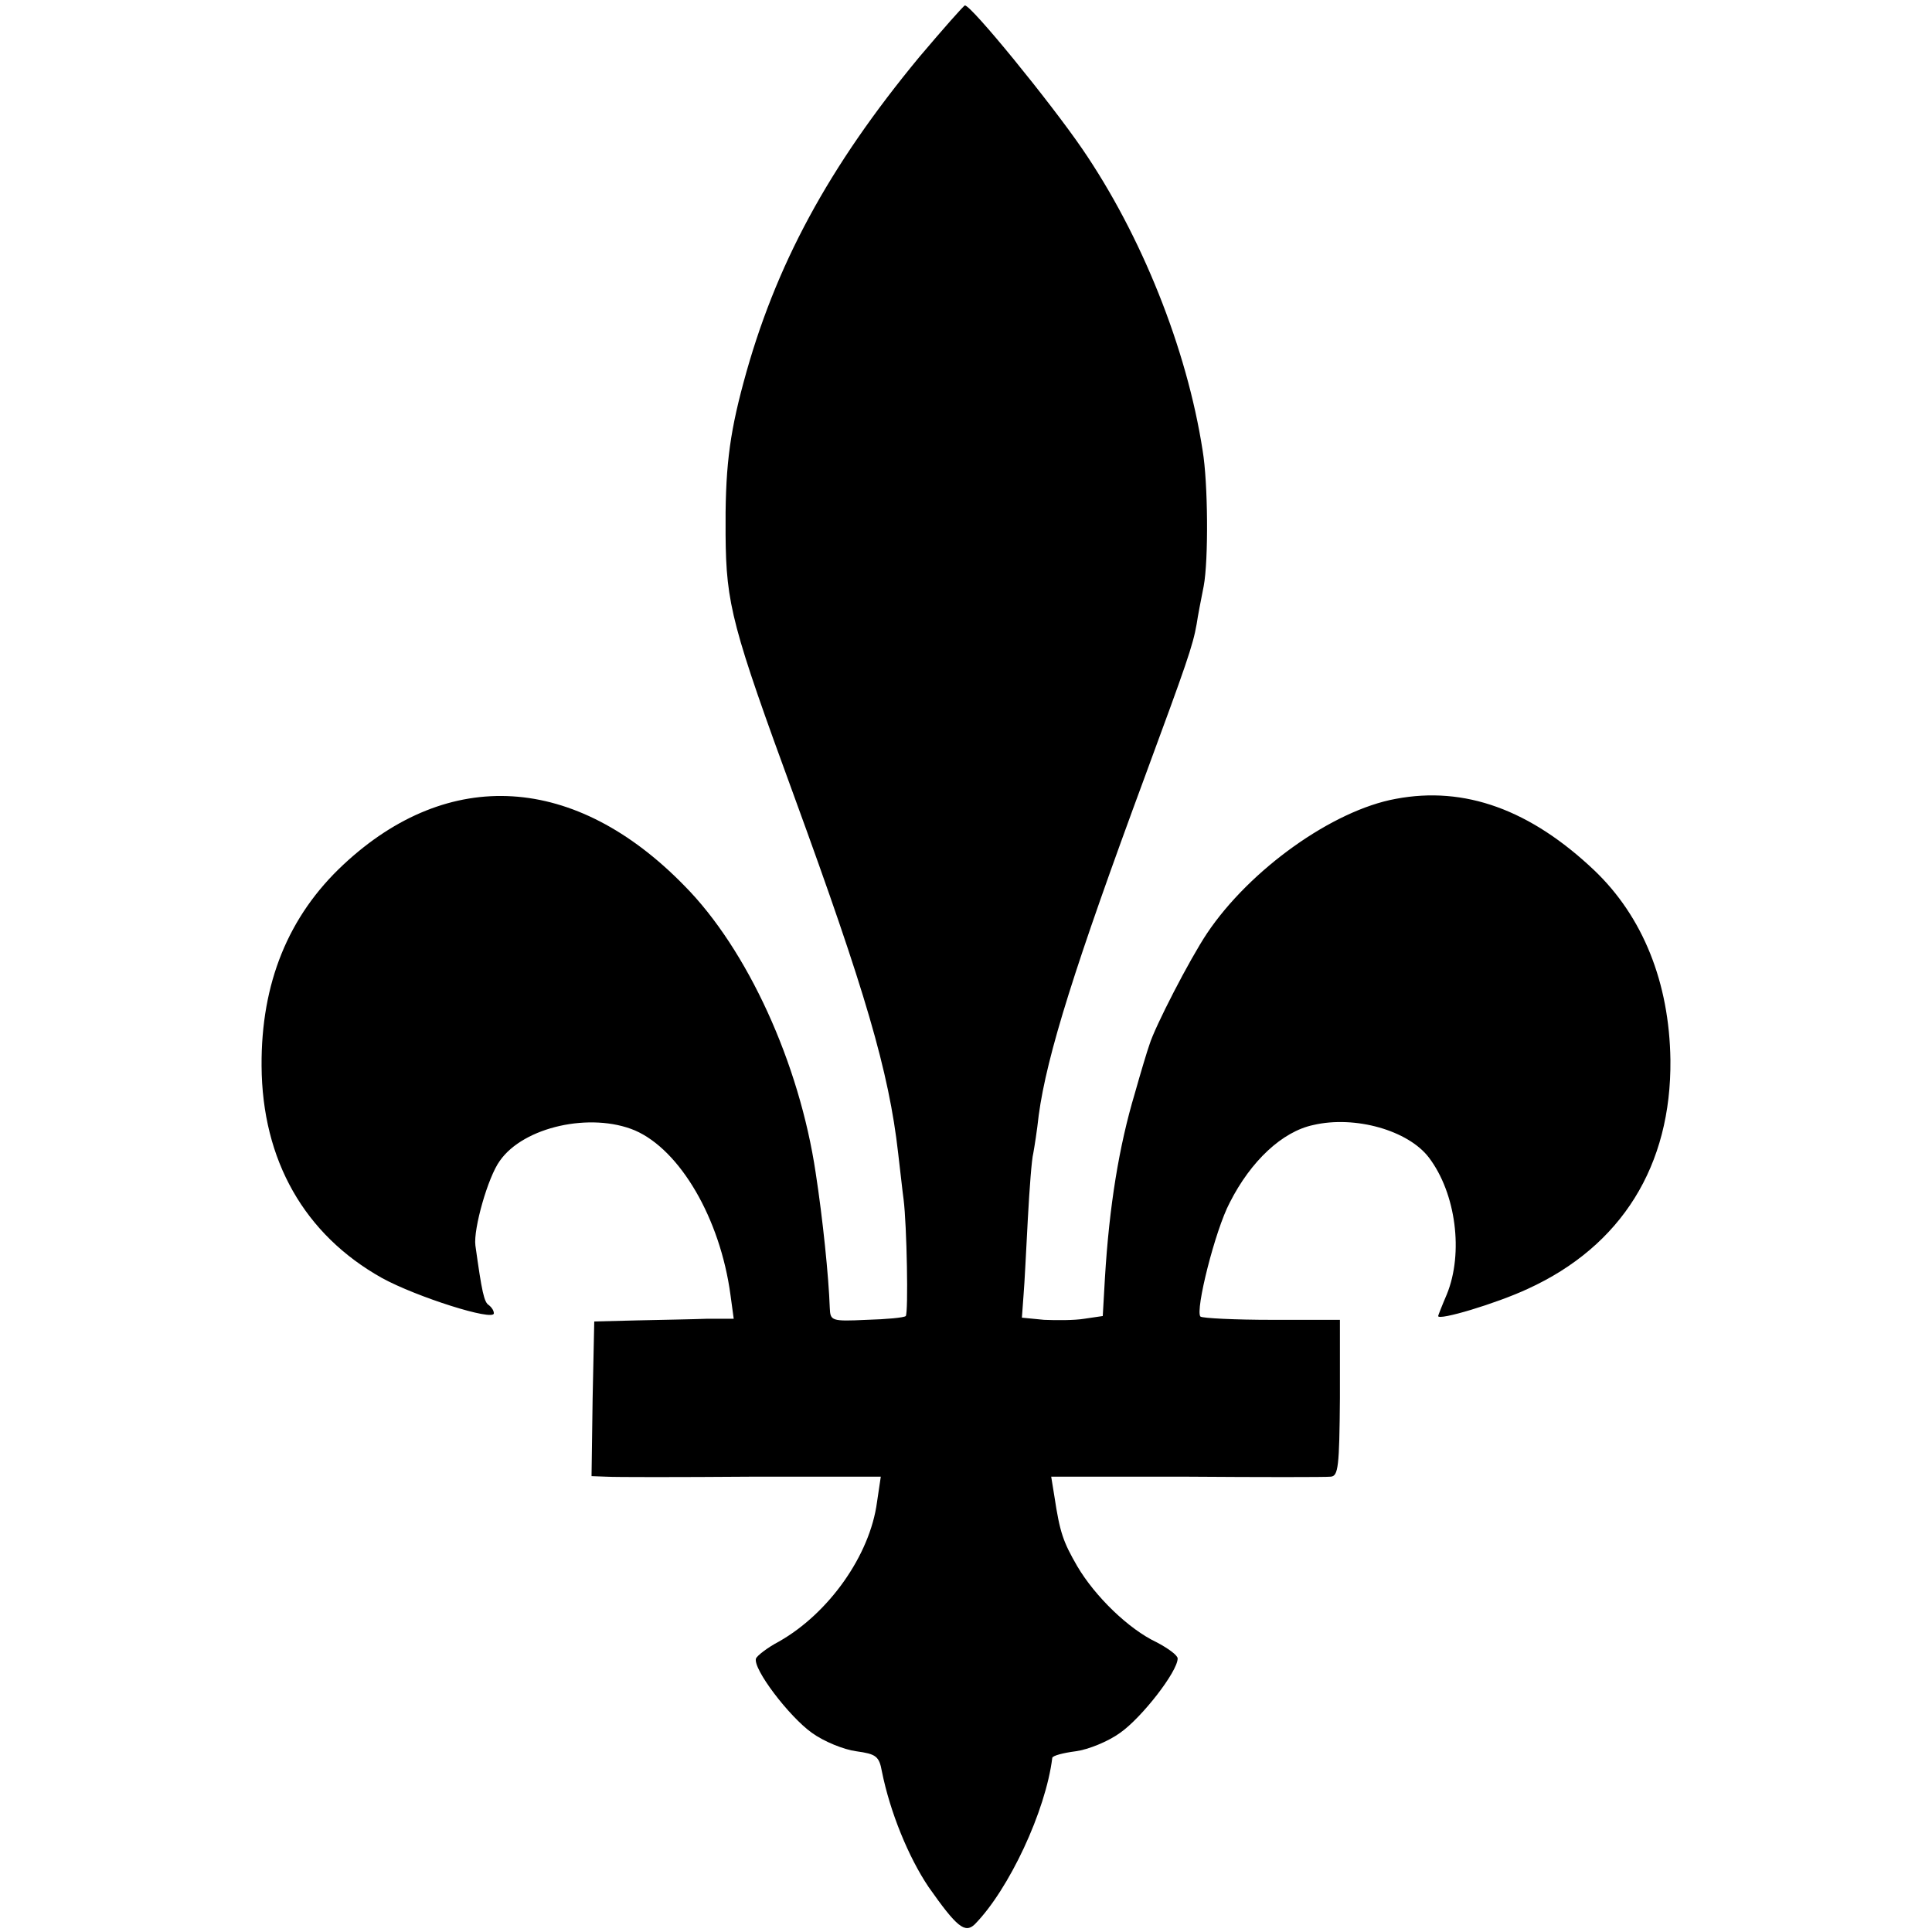
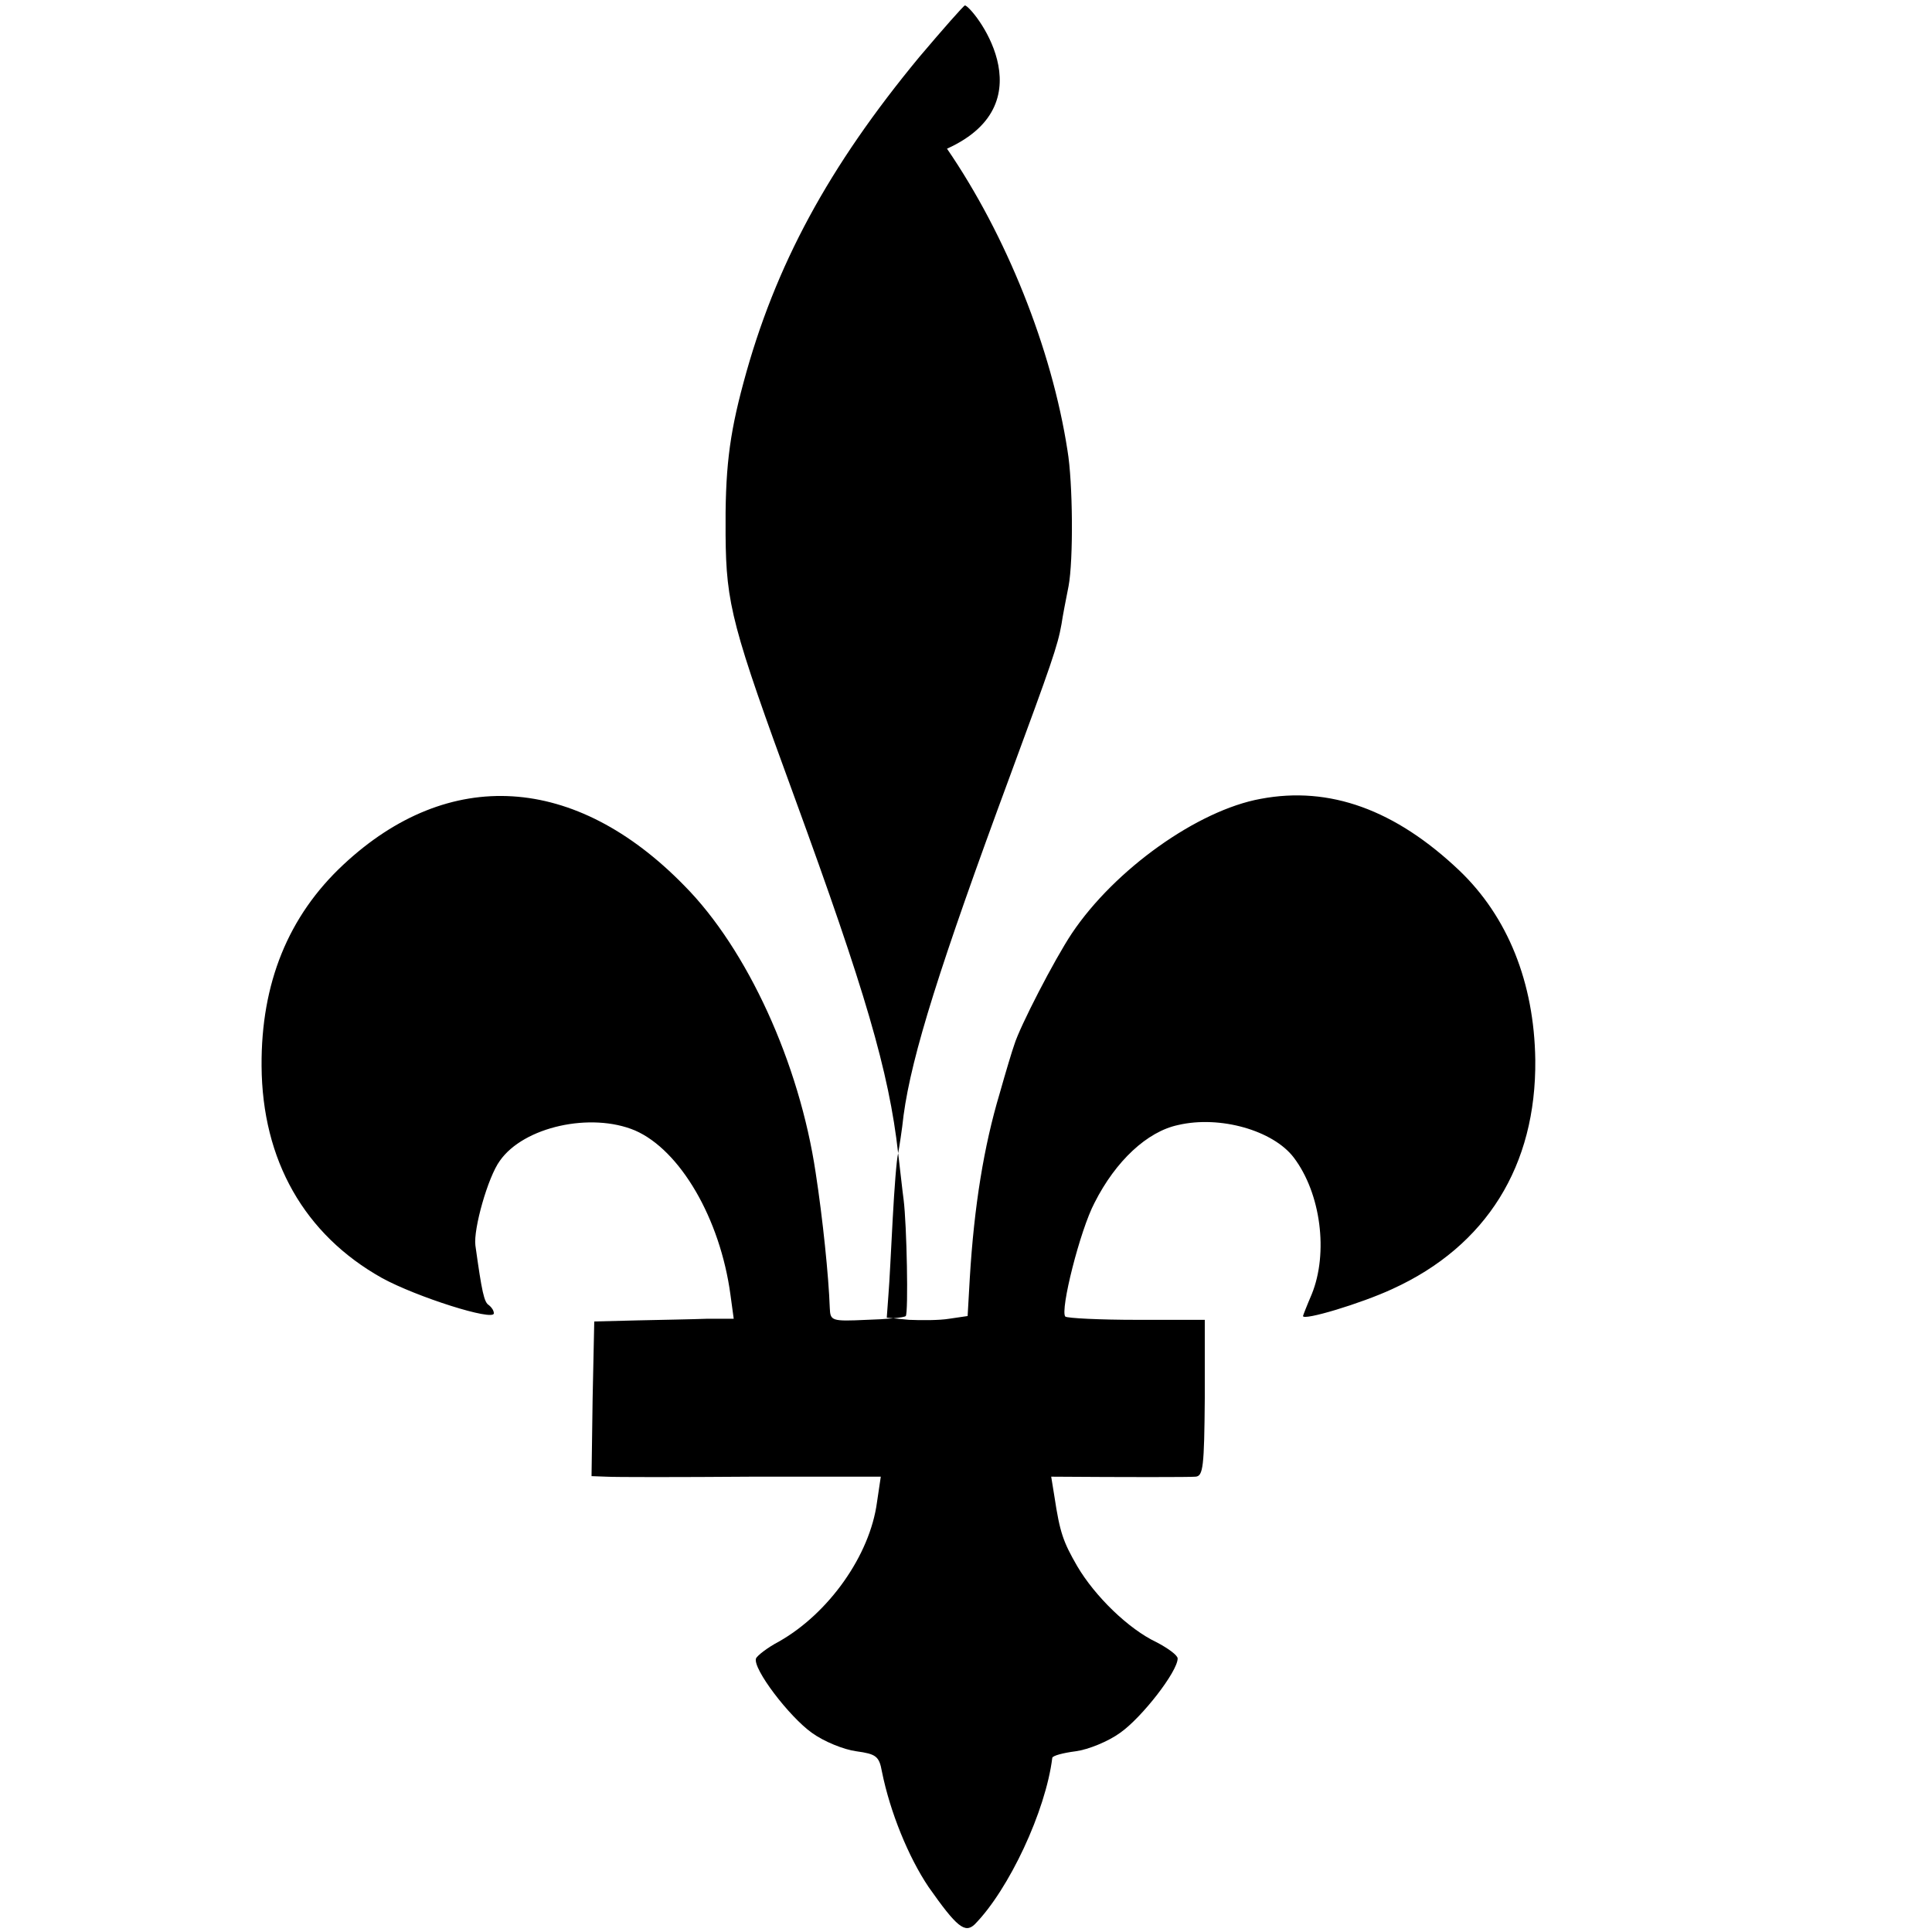
<svg xmlns="http://www.w3.org/2000/svg" version="1" width="474.667" height="474.667" viewBox="0 0 356 356">
-   <path d="M169.4 10.5c-16.7 20.2-26.6 38.4-32.4 60-2.7 10-3.4 16.2-3.3 28.1.1 12.8 1.2 16.9 12.7 48.3 13 35.6 17.4 50.5 19.1 65.6.4 3.3.8 7.1 1 8.5.6 4.7.9 20.9.4 21.5-.3.3-3.6.6-7.2.7-6.5.3-6.7.2-6.8-2.2-.2-5.8-1.3-16.5-2.6-24.9-3-20.2-12.6-41.2-24.2-52.9-20.1-20.6-43.4-22-62.8-3.9-10.2 9.5-15.2 21.9-15.1 37.1.1 17.4 7.9 31.1 22.2 39.1 6.4 3.5 20.6 8 20.6 6.5 0-.5-.4-1.1-.9-1.5-.9-.5-1.3-2.4-2.5-11-.4-3 2.3-12.6 4.5-15.6 4.4-6.3 16.8-9 24.9-5.6 8.3 3.6 15.7 16.2 17.6 30.3l.6 4.4h-4.9c-2.6.1-8.4.2-12.8.3l-8 .2-.3 14.2-.2 14.3 2.7.1c1.6.1 13.5.1 26.7 0h23.9l-.7 4.7c-1.3 9.8-8.9 20.5-18.1 25.7-2.1 1.1-4 2.6-4.2 3.1-.6 1.9 6.1 10.7 10.3 13.7 2.2 1.6 5.9 3.1 8.2 3.4 3.6.5 4.2.9 4.7 3.7 1.5 7.5 4.9 15.8 8.6 21.3 5.2 7.4 6.7 8.6 8.5 6.9 6.3-6.4 13.1-20.9 14.3-30.7.1-.4 2-.9 4.3-1.2 2.3-.3 6-1.8 8.2-3.4 4-2.8 10.6-11.3 10.6-13.7 0-.6-1.8-1.9-3.9-3-5.1-2.4-11.3-8.4-14.6-14-2.6-4.5-3.2-6.2-4.2-12.8l-.6-3.7h24.9c13.7.1 25.7.1 26.6 0 1.4-.1 1.6-1.8 1.7-14.5v-14.4h-12.5c-6.9 0-12.8-.3-13.2-.6-1-1.1 2.7-15.9 5.4-21 3.9-7.7 9.7-13.1 15.4-14.3 7.7-1.8 17.5 1 21.3 6 5 6.6 6.4 17.6 3.3 25.2-.9 2.1-1.6 3.9-1.6 4 0 .9 10.7-2.3 16.5-5 17.3-7.9 26.5-22.7 26.3-42.2-.2-14.3-5.1-26.4-14-34.9-11.8-11.2-23.9-15.6-36.6-13.2-11.6 2.1-26.9 13-34.8 24.8-3.2 4.8-9.6 17.2-10.6 20.5-.4 1.1-1.6 5.1-2.7 9-2.9 9.7-4.7 20.7-5.5 34l-.4 7-3.4.5c-1.8.3-5.1.3-7.4.2l-4.1-.4.3-4.1c.2-2.3.5-8.7.8-14.2.3-5.5.7-10.9 1-12 .2-1.1.7-4.2 1-7 1.5-11.1 6.7-27.6 19.6-62.5 7.6-20.6 8.8-24 9.5-28 .2-1.4.8-4.5 1.3-7 .9-4.8.8-19.1-.2-25-2.9-18.8-11.3-39.7-22.2-55.6C193.5 18.8 179 1 177.8 1c-.2 0-4 4.3-8.4 9.5z" />
+   <path d="M169.4 10.5c-16.7 20.2-26.6 38.4-32.4 60-2.7 10-3.4 16.2-3.3 28.1.1 12.8 1.2 16.9 12.7 48.3 13 35.6 17.4 50.5 19.1 65.6.4 3.3.8 7.1 1 8.5.6 4.7.9 20.9.4 21.5-.3.3-3.6.6-7.2.7-6.5.3-6.7.2-6.8-2.2-.2-5.8-1.3-16.5-2.6-24.9-3-20.2-12.6-41.2-24.2-52.9-20.1-20.6-43.4-22-62.8-3.9-10.2 9.5-15.2 21.9-15.1 37.1.1 17.4 7.9 31.1 22.2 39.1 6.4 3.5 20.6 8 20.6 6.5 0-.5-.4-1.1-.9-1.5-.9-.5-1.3-2.4-2.5-11-.4-3 2.3-12.6 4.5-15.6 4.4-6.3 16.8-9 24.9-5.6 8.3 3.6 15.7 16.2 17.6 30.3l.6 4.4h-4.9c-2.6.1-8.4.2-12.8.3l-8 .2-.3 14.2-.2 14.3 2.7.1c1.6.1 13.5.1 26.7 0h23.9l-.7 4.7c-1.3 9.8-8.9 20.5-18.1 25.7-2.1 1.1-4 2.6-4.2 3.1-.6 1.9 6.1 10.7 10.3 13.7 2.2 1.6 5.9 3.1 8.2 3.4 3.6.5 4.2.9 4.7 3.7 1.5 7.5 4.9 15.8 8.6 21.3 5.2 7.4 6.7 8.6 8.5 6.9 6.3-6.4 13.1-20.9 14.3-30.7.1-.4 2-.9 4.3-1.2 2.3-.3 6-1.8 8.2-3.4 4-2.8 10.6-11.3 10.6-13.7 0-.6-1.8-1.9-3.9-3-5.1-2.4-11.3-8.4-14.6-14-2.6-4.5-3.2-6.2-4.2-12.8l-.6-3.7c13.7.1 25.7.1 26.6 0 1.4-.1 1.6-1.8 1.7-14.5v-14.4h-12.5c-6.9 0-12.8-.3-13.2-.6-1-1.1 2.7-15.9 5.4-21 3.9-7.7 9.7-13.1 15.4-14.3 7.7-1.8 17.5 1 21.3 6 5 6.6 6.4 17.6 3.3 25.2-.9 2.1-1.6 3.9-1.6 4 0 .9 10.7-2.3 16.5-5 17.3-7.9 26.5-22.7 26.3-42.2-.2-14.3-5.1-26.4-14-34.9-11.8-11.2-23.9-15.6-36.6-13.2-11.6 2.1-26.9 13-34.8 24.8-3.2 4.8-9.6 17.2-10.6 20.5-.4 1.1-1.6 5.1-2.7 9-2.9 9.7-4.7 20.7-5.5 34l-.4 7-3.4.5c-1.8.3-5.1.3-7.4.2l-4.1-.4.3-4.1c.2-2.3.5-8.7.8-14.2.3-5.5.7-10.9 1-12 .2-1.1.7-4.2 1-7 1.5-11.1 6.7-27.6 19.6-62.5 7.6-20.6 8.8-24 9.5-28 .2-1.4.8-4.5 1.3-7 .9-4.8.8-19.1-.2-25-2.9-18.8-11.3-39.7-22.2-55.6C193.5 18.8 179 1 177.8 1c-.2 0-4 4.3-8.4 9.5z" />
</svg>